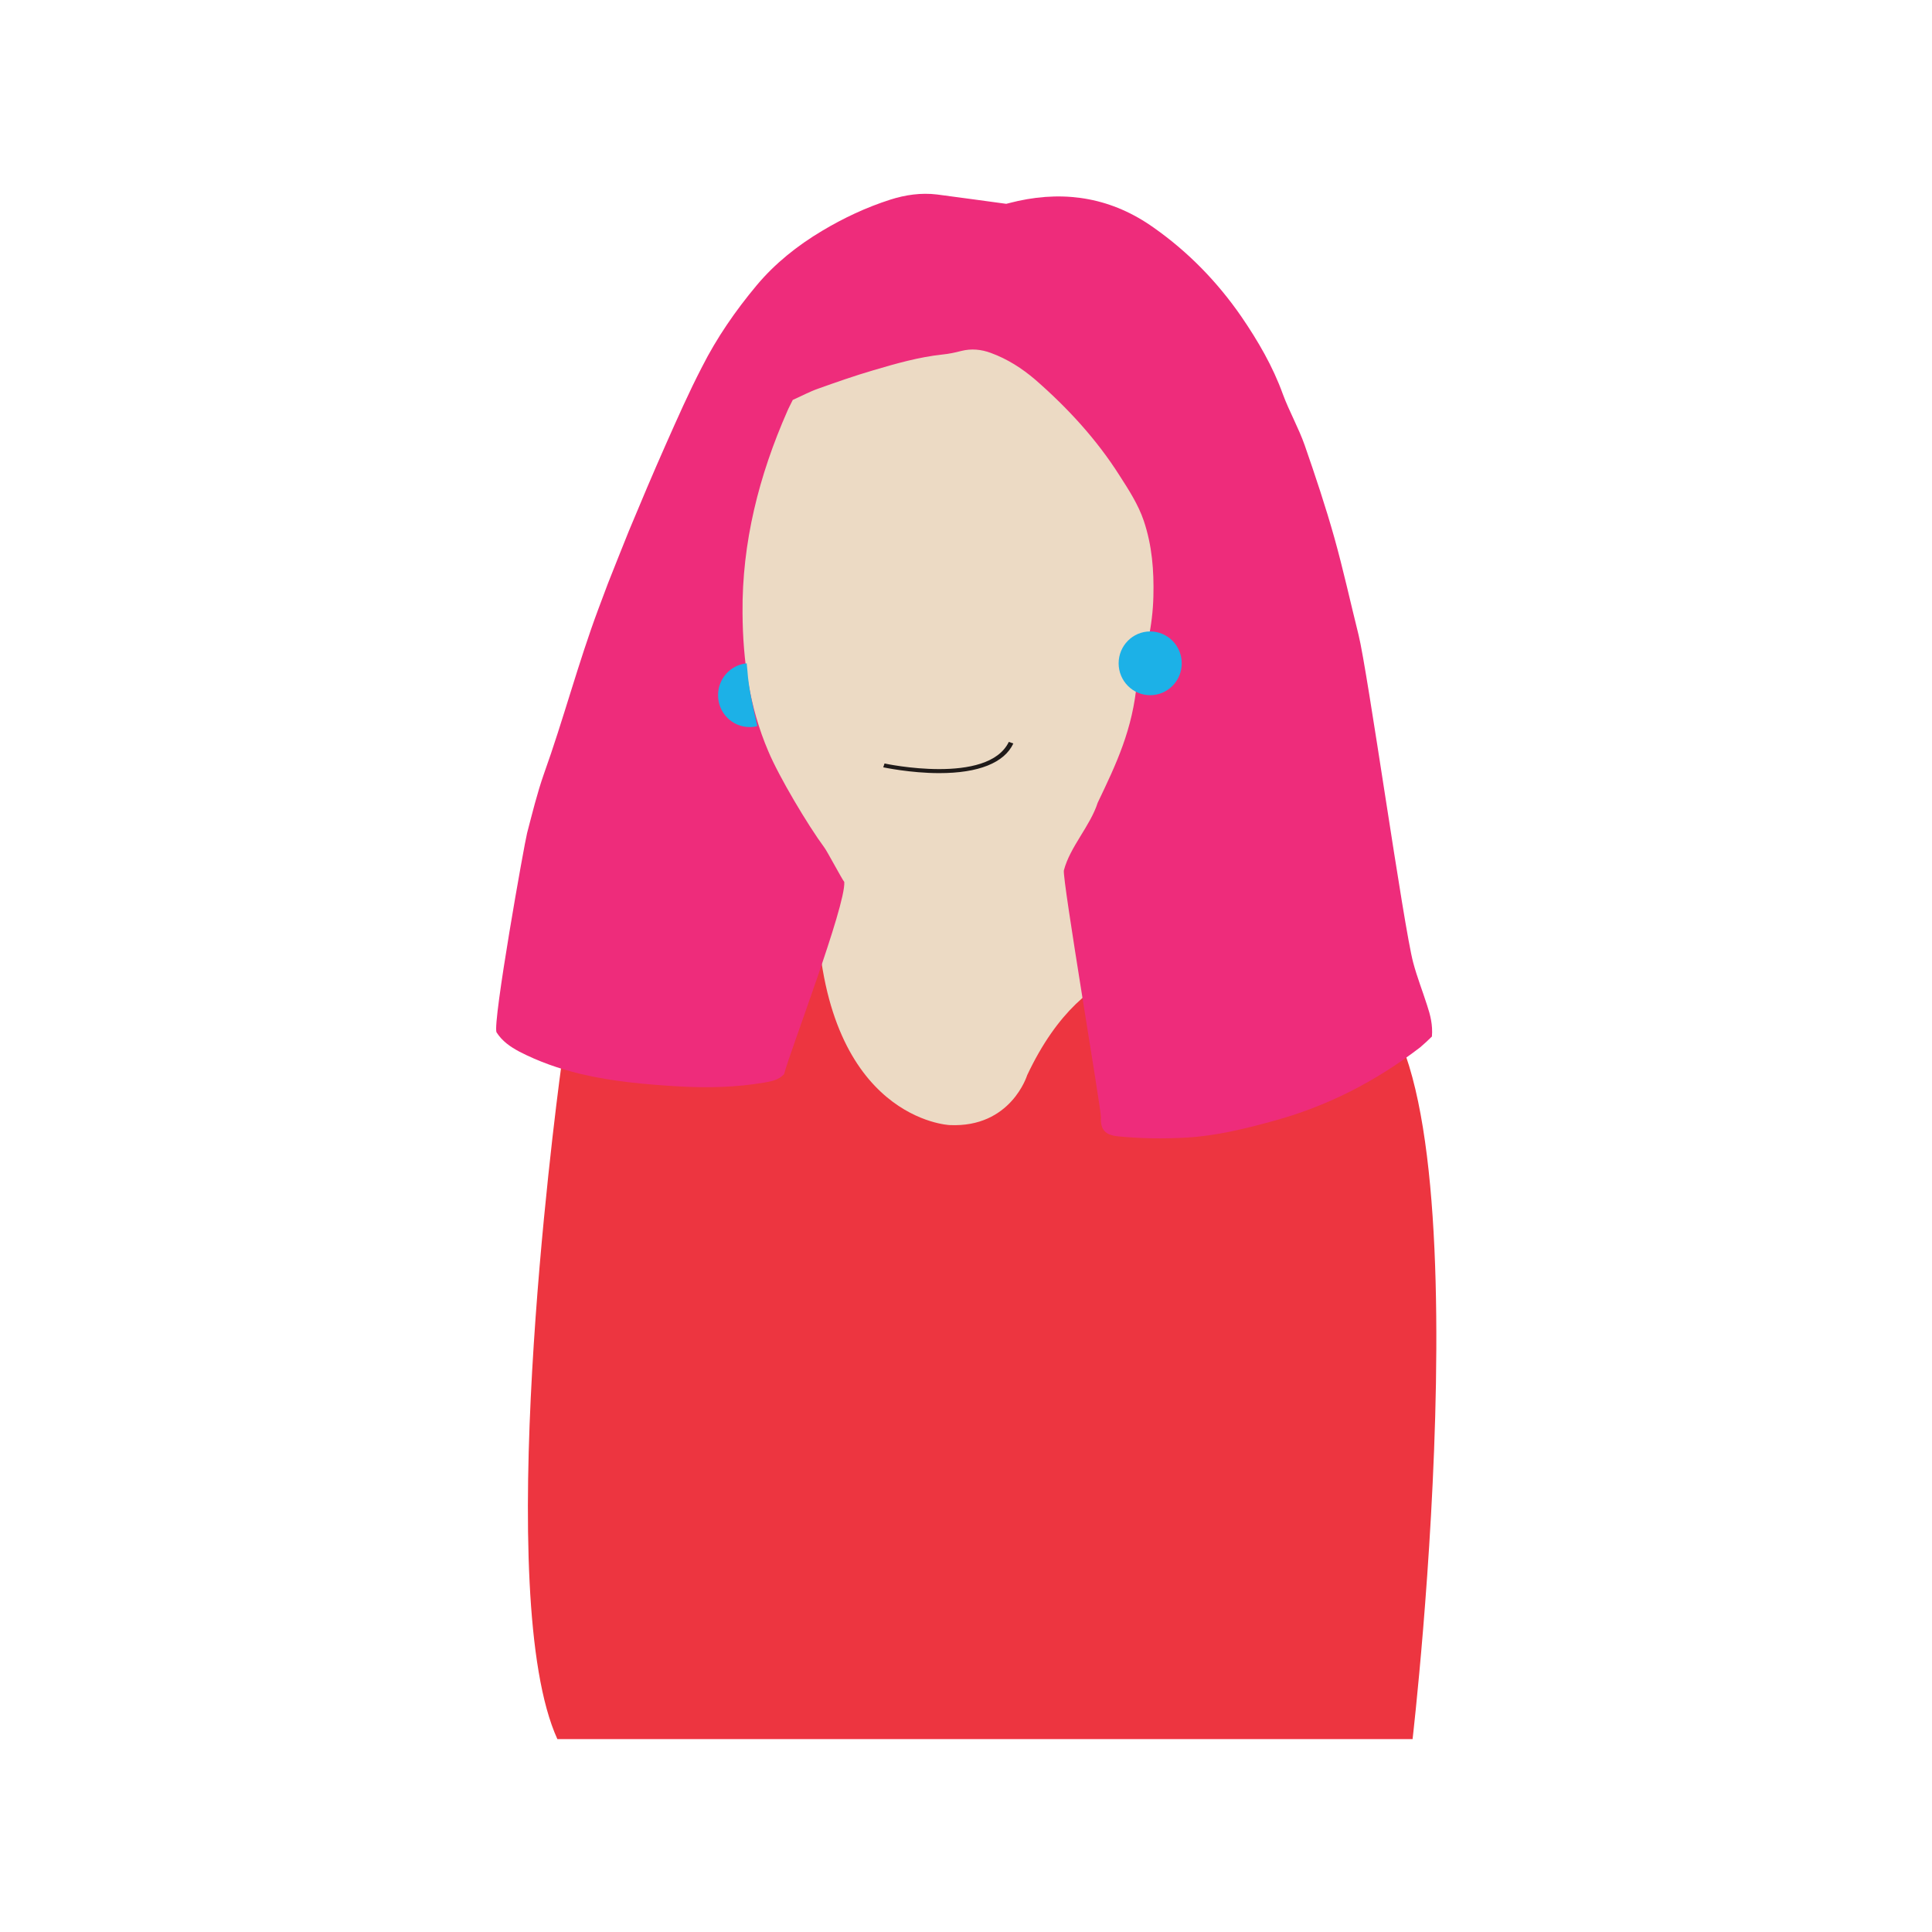
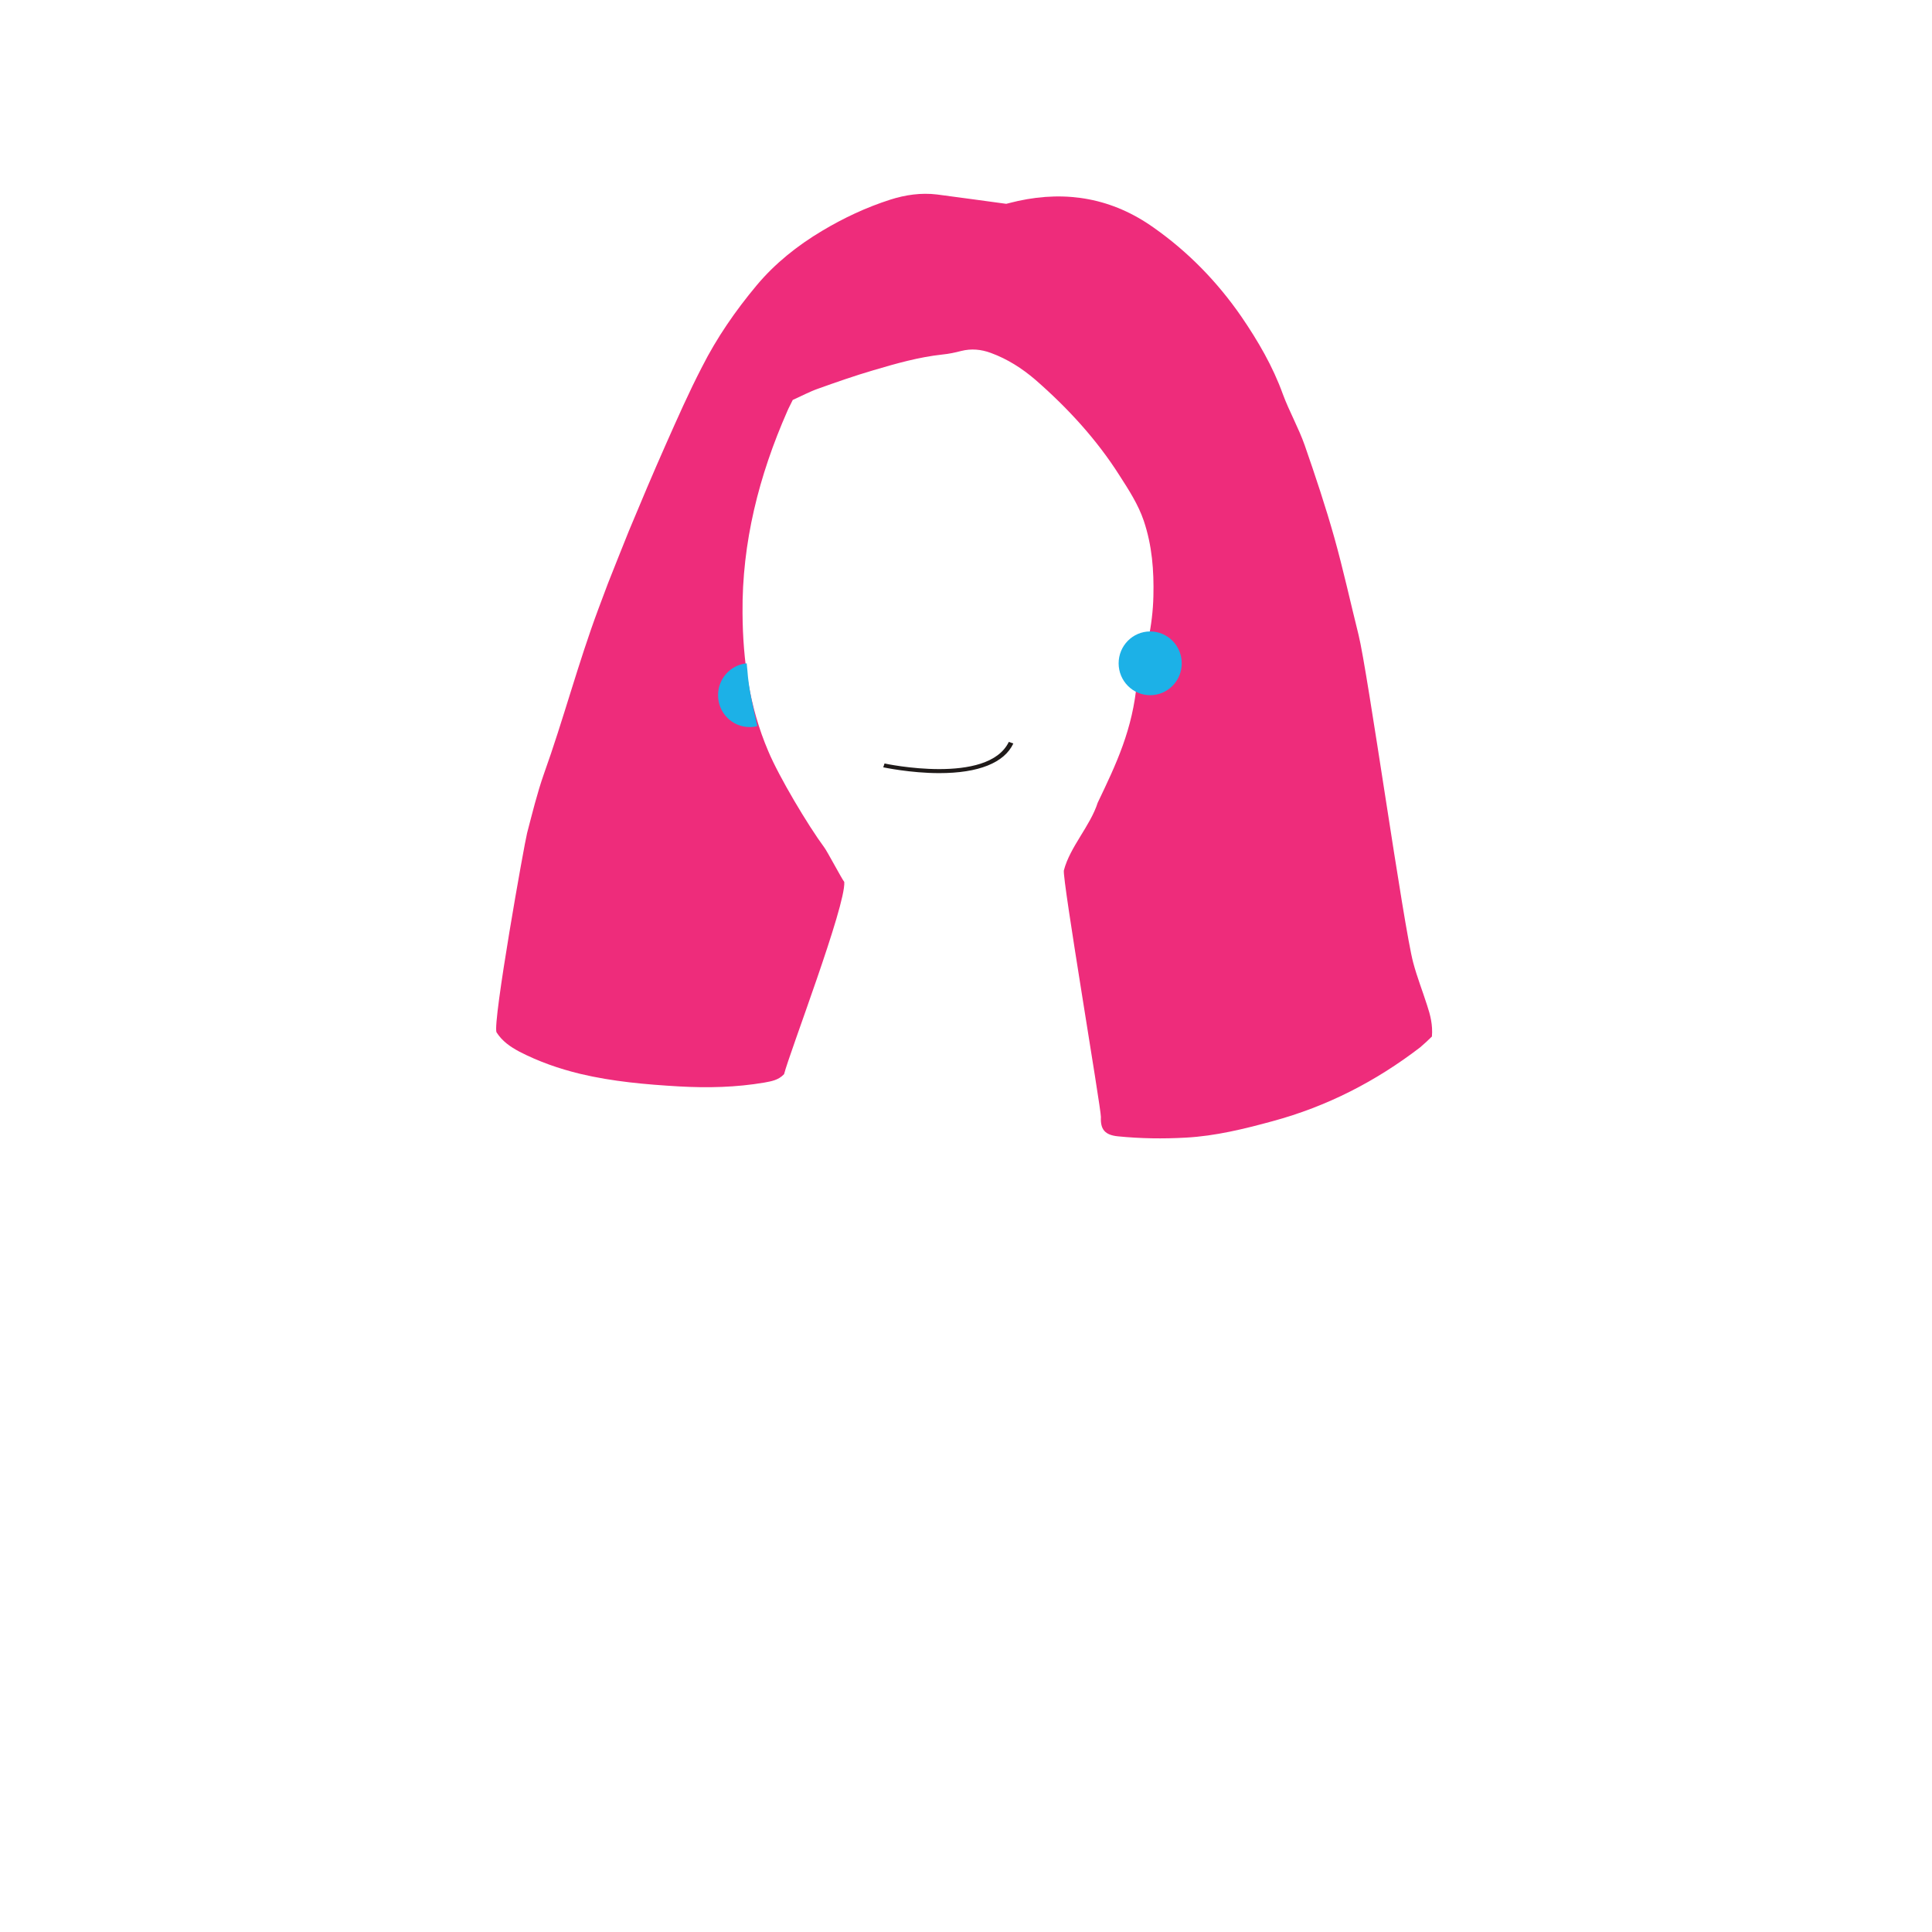
<svg xmlns="http://www.w3.org/2000/svg" version="1.1" id="Layer_1" x="0px" y="0px" viewBox="0 0 600 600" style="enable-background:new 0 0 600 600;" xml:space="preserve">
  <style type="text/css"> .st0{fill:#ECDAC4;} .st1{fill:#ED3540;} .st2{fill:#EE2C7B;} .st3{fill:#1CB1E7;} .st4{fill:#1F1A19;} </style>
  <g>
-     <path class="st0" d="M305,85.5c3.2,1.4,6.7,0.7,9.9,0.6c6.8-0.2,11.9,2.6,16.2,7.6c5,5.8,9.9,11.8,14.9,17.7 c7,8.4,12.3,18,17.7,27.5c3.8,6.6,6.2,13.7,7.8,21.1c2.6,12.2,2.8,24.3,0.3,36.5c-1.8,8.7-3.3,17.5-5.7,26 c-2.4,8.9-5.7,17.6-8.7,26.4c-1.6,4.6-3.5,9.2-5,13.8c-2.9,9.1-4.1,18.4-2.4,28c0.3,1.7,0.6,3.4,1.3,4.9 c4.6,9.8,9.4,19.4,18.5,25.8c0.9,0.6,1.6,1.5,2.5,2.4c0,1.1,0.2,2.3,0,3.4c-1.9,13.2-5.9,25.8-12.6,37.3c-4,6.8-9,12.9-14.4,18.8 c-7.7,8.5-17.2,14.6-27.1,19.8c-10.4,5.4-21.6,8.4-33.3,9.2c-9.3,0.6-18.2-1.4-26.6-5.5c-2.9-1.4-5.6-3-8.6-4.3 c-8.1-3.6-14.5-9.3-19.7-16.4c-6.8-9.1-12.2-19.2-14.8-30.3c-2.1-9-3.6-18.2-2.8-27.5c0.2-2,0.7-4.1,0.9-5.5c1.6-2.5,3.7-3,5.6-3.8 c5.7-2.4,11.2-5.3,15.4-10.1c4.8-5.6,8.5-11.9,10.4-19.2c1.7-6.4,2.3-13,2.9-19.6c0.1-0.9-0.2-1.9-0.3-2.4c-3-3.8-5.9-7.2-8.6-10.9 c-5.6-7.7-9.5-16.2-12.5-25.2c-0.1-0.4-0.3-0.7-0.3-1.1c-1.3-8.2-3.9-16.2-4.5-24.5c-1.1-16.2-1.3-32.4,1.2-48.6 c1.8-11.4,4-22.7,7.9-33.6c1.8-5,4-9.8,6-14.7c1.7-4.2,4.7-7.3,8.6-9.4c7-3.7,14.2-6.8,22-8.1c1.6-0.3,3.4-0.3,4.6-1.7 C282.8,88.5,293.9,87,305,85.5z" />
-     <path class="st1" d="M438.7,540c0,0,25.2-217-17.6-232.8c0,0-31.6-5.4-56.3-6.8c0,0-27-6.4-45.8,33.5c0,0-5,16.4-24.1,15.5 c0,0-38.2-1.6-41.1-64.4c0,0-63.3,5.1-78.8,43.6c-0.3,0.8-0.5,1.7-0.7,2.6c-2.4,17.6-21.3,164.9-1.2,208.9H438.7z" />
    <path class="st2" d="M246.2,124.2c-0.7,1.5-1.3,2.5-1.7,3.5c-8.8,20-14.1,40.8-13.9,62.7c0.1,14.7,2.1,29.1,8,42.9 c3.3,7.9,12.3,23,17.4,29.9c0.8,1,5.4,9.7,6.2,10.7c0.5,7.4-17,53-18.7,59.7c-1.8,1.9-4,2.2-6.1,2.6c-8.8,1.5-17.6,1.7-26.5,1.2 c-10.3-0.6-20.6-1.5-30.7-3.9c-6.6-1.6-12.9-3.8-18.9-6.9c-2.8-1.5-5.3-3.2-7.1-6c-1.3-2.9,8.7-58.9,9.5-61.9 c1.6-6.1,3.1-12.3,5.2-18.3c6-16.7,10.7-34.6,16.9-51.2c1-2.7,2-5.4,3-8c2.2-5.5,4.3-10.9,6.5-16.3c3.7-8.9,7.5-17.9,11.4-26.7 c3.6-8.1,7.2-16.3,11.3-24.2c4.6-9.1,10.4-17.5,17-25.4c5.7-6.8,12.6-12.3,20.3-16.9c6.7-4,13.7-7.3,21.2-9.7 c4.7-1.5,9.6-2.2,14.5-1.6c7,0.9,14,1.9,21.5,2.9c0.9-0.2,2.3-0.6,3.7-0.9c15.2-3.3,29.3-0.8,42.1,8.3 c10.8,7.6,19.8,16.9,27.2,27.6c5.2,7.6,9.8,15.5,12.9,24.1c2,5.4,4.9,10.5,6.8,15.9c3.3,9.5,6.5,19.1,9.2,28.7 c2.8,10,5,20.1,7.5,30.1c2.8,11.1,14,90.8,17,101.9c1.2,4.5,2.9,8.8,4.3,13.2c1,3,1.8,6.1,1.5,9.7c-1.1,1.1-2.4,2.3-3.7,3.4 c-13.7,10.5-28.8,18.3-45.8,22.9c-8.8,2.4-17.7,4.6-26.9,5.1c-7.1,0.4-14.1,0.3-21.1-0.4c-4-0.4-5.5-2.1-5.3-6 c0.1-2.4-12.1-74.3-11.5-76.6c1.9-7.3,8.2-13.8,10.5-21c5.8-12.1,10.9-22.8,12.2-37.6c2.8-8.6,4.9-17.4,5.1-26.5 c0.2-8-0.4-15.8-3-23.5c-1.7-5-4.6-9.5-7.5-14c-7.1-11.2-16.1-21-26.2-29.8c-4.1-3.5-8.6-6.4-13.8-8.3c-3-1.1-6-1.4-9.2-0.6 c-1.9,0.5-3.8,0.9-5.8,1.1c-7.4,0.8-14.4,2.8-21.5,4.9c-5.8,1.7-11.5,3.7-17.1,5.7C251.5,121.6,248.9,123,246.2,124.2z" />
    <ellipse class="st3" cx="357.2" cy="206" rx="9.8" ry="9.9" />
    <path class="st3" d="M232.1,208.1c0.4,5.9,1.8,11.6,3.1,17.4c-0.8,0.2-1.5,0.3-2.4,0.3c-5.4,0-9.8-4.4-9.8-9.9 c0-5.2,3.9-9.4,8.9-9.9C232,206.8,232,207.5,232.1,208.1z" />
    <path class="st4" d="M291.7,240.1L291.7,240.1c-9,0-17.3-1.8-17.4-1.8l0.4-1.2c0.3,0.1,32.1,6.8,38.6-6.7l1.4,0.5 C311.9,236.9,303.9,240.1,291.7,240.1z" />
  </g>
</svg>